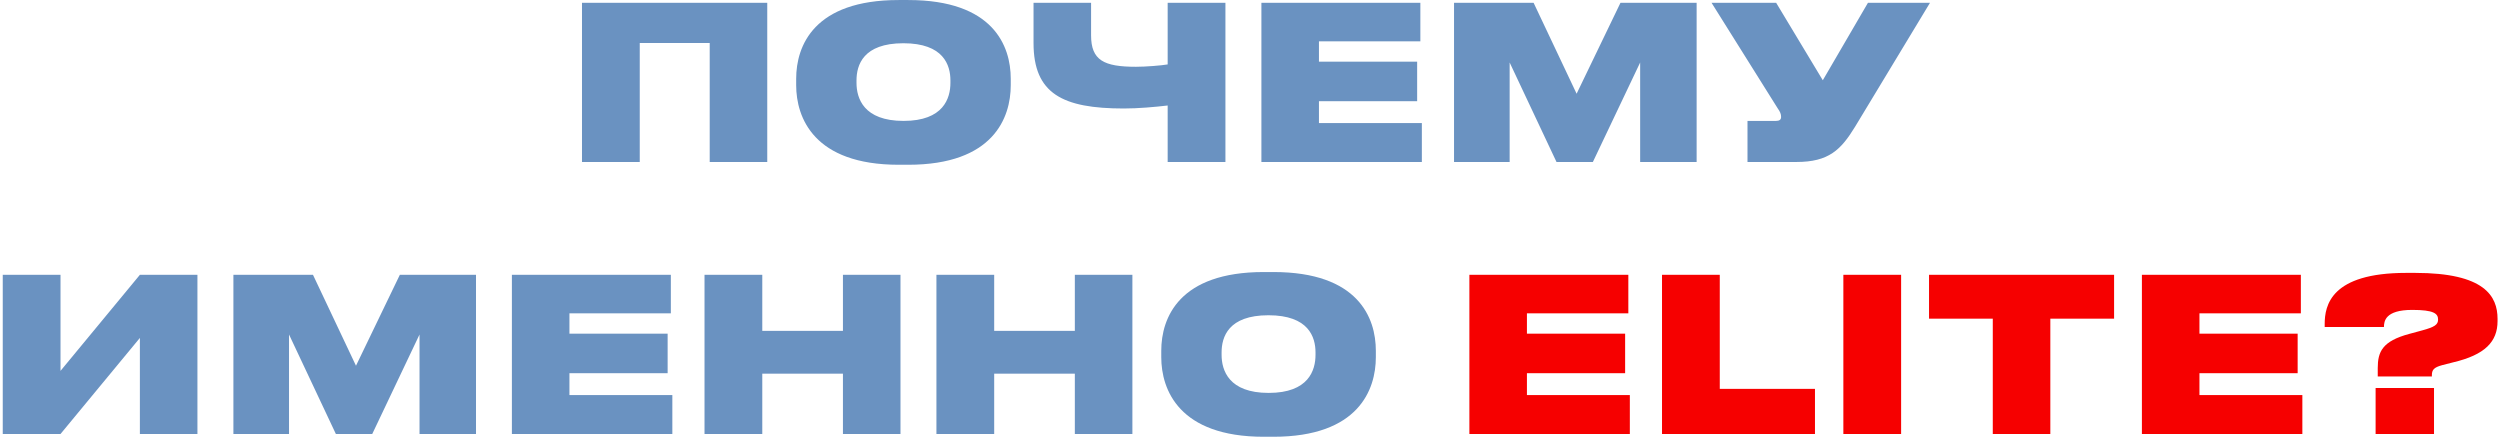
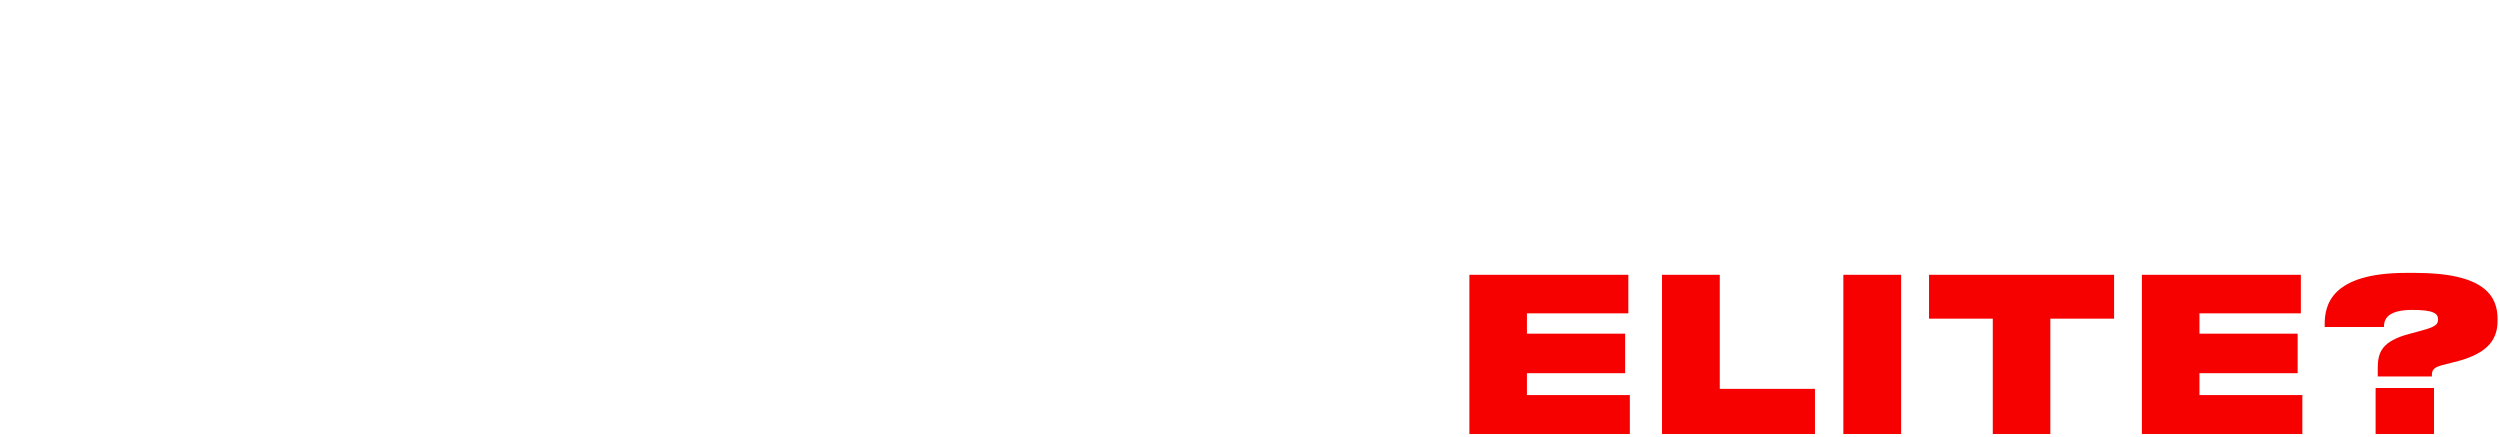
<svg xmlns="http://www.w3.org/2000/svg" width="818" height="143" viewBox="0 0 818 143" fill="none">
-   <path d="M190.426 53V0.92H251.046V53H232.216V14.08H209.326V53H190.426ZM294.038 0.01H297.188C324.978 0.01 330.718 14.99 330.718 25.77V27.87C330.718 38.51 325.048 53.91 297.188 53.91H294.038C266.318 53.91 260.508 38.51 260.508 27.87V25.77C260.508 14.92 266.388 0.01 294.038 0.01ZM310.978 27.1V26.33C310.978 21.29 308.738 14.15 295.578 14.15C282.418 14.15 280.248 21.29 280.248 26.33V27.1C280.248 32.14 282.558 39.56 295.648 39.56C308.738 39.56 310.978 32.14 310.978 27.1ZM382.061 53V34.52C377.861 35.01 372.471 35.5 367.711 35.5C347.691 35.5 338.171 30.67 338.171 14.08V0.92H357.001V11.56C357.001 19.75 361.201 21.85 371.701 21.85C374.921 21.85 380.031 21.43 382.061 21.08V0.92H400.961V53H382.061ZM412.731 0.92H464.741V13.52H431.561V20.17H463.691V33.12H431.561V40.26H465.231V53H412.731V0.92ZM475.758 53V0.92H501.798L515.868 30.67L530.218 0.92H555.138V53H536.658V20.45L521.188 53H509.288L493.958 20.45V53H475.758ZM631.491 0.92L606.991 41.45C602.371 49.01 598.381 53 587.811 53H571.781V39.56H581.161C582.211 39.56 582.771 39.14 582.771 38.3V38.23C582.771 37.32 582.491 36.62 581.651 35.43L560.021 0.92H581.161L596.421 26.26L611.191 0.92H631.491ZM45.77 142V110.57L19.799 142H0.9V89.92H19.799V121.35L45.77 89.92H64.6V142H45.77ZM76.368 142V89.92H102.408L116.478 119.67L130.828 89.92H155.748V142H137.268V109.45L121.798 142H109.898L94.568 109.45V142H76.368ZM167.491 89.92H219.501V102.52H186.321V109.17H218.451V122.12H186.321V129.26H219.991V142H167.491V89.92ZM230.519 142V89.92H249.419V108.26H275.809V89.92H294.639V142H275.809V122.26H249.419V142H230.519ZM306.398 142V89.92H325.298V108.26H351.688V89.92H370.518V142H351.688V122.26H325.298V142H306.398ZM413.496 89.01H416.646C444.436 89.01 450.176 103.99 450.176 114.77V116.87C450.176 127.51 444.506 142.91 416.646 142.91H413.496C385.776 142.91 379.966 127.51 379.966 116.87V114.77C379.966 103.92 385.846 89.01 413.496 89.01ZM430.436 116.1V115.33C430.436 110.29 428.196 103.15 415.036 103.15C401.876 103.15 399.706 110.29 399.706 115.33V116.1C399.706 121.14 402.016 128.56 415.106 128.56C428.196 128.56 430.436 121.14 430.436 116.1Z" fill="#6A92C1" />
  <path d="M480.782 89.92H532.792V102.52H499.612V109.17H531.742V122.12H499.612V129.26H533.282V142H480.782V89.92ZM543.81 89.92H562.71V127.23H593.86V142H543.81V89.92ZM622.046 89.92V142H603.146V89.92H622.046ZM652.039 142V104.27H631.179V89.92H691.729V104.27H670.869V142H652.039ZM700.831 89.92H752.841V102.52H719.661V109.17H751.791V122.12H719.661V129.26H753.331V142H700.831V89.92ZM795.709 123.17H777.999V120.44C777.999 115.12 779.469 111.62 788.359 109.24L792.489 108.12C796.619 107 797.739 106.23 797.739 104.55C797.739 102.59 796.339 101.4 789.269 101.4C780.379 101.4 780.029 105.18 780.029 107H760.639V106.02C760.639 99.93 762.669 89.29 787.309 89.29H790.249C812.999 89.29 817.199 96.92 817.199 104.34V105.04C817.199 111.83 813.069 116.1 802.709 118.55L799.139 119.46C796.269 120.23 795.709 121.07 795.709 122.82V123.17ZM796.409 126.95V142H777.299V126.95H796.409Z" fill="#F60000" />
</svg>